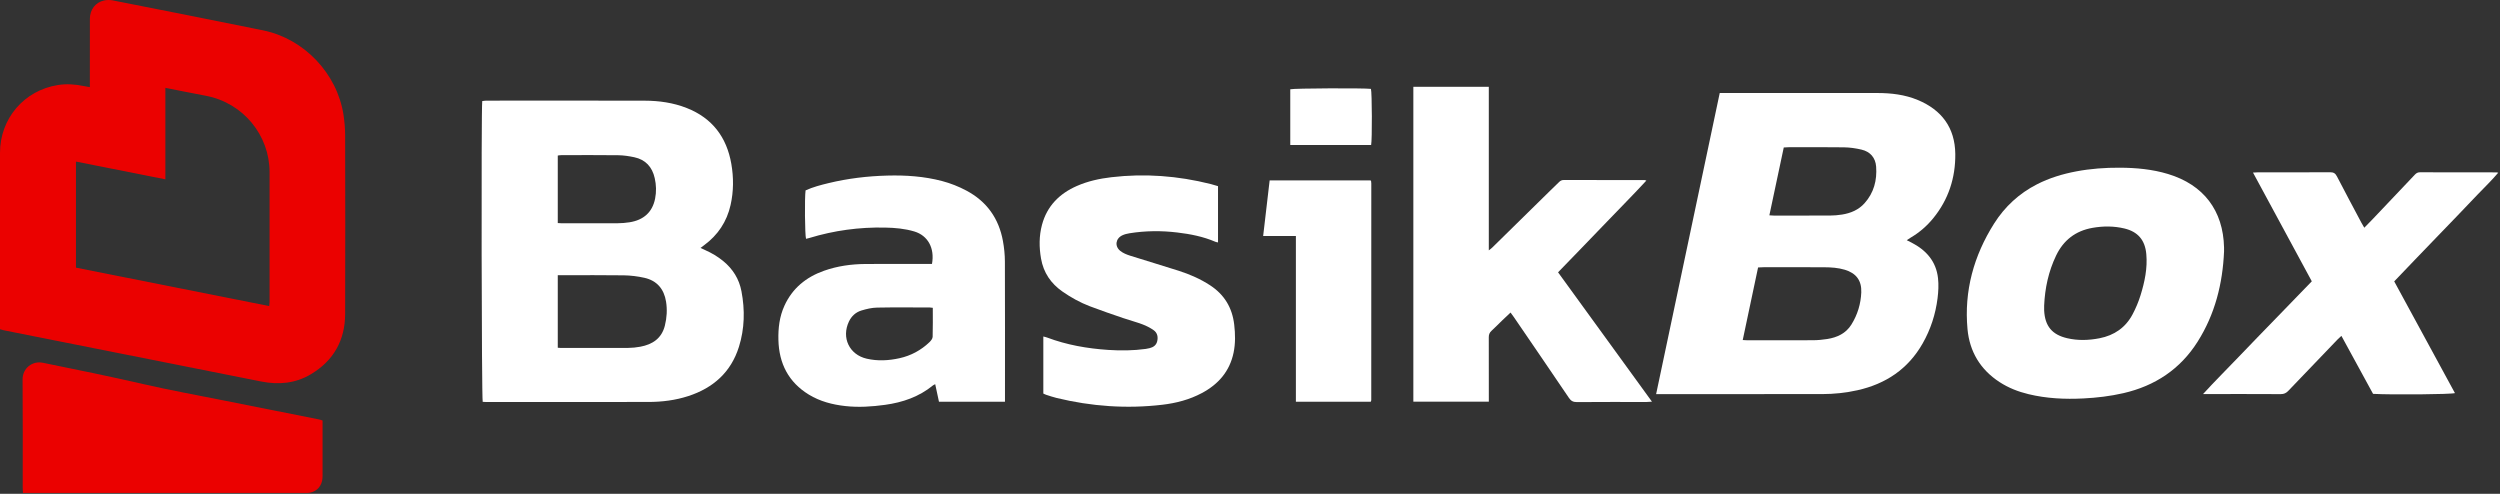
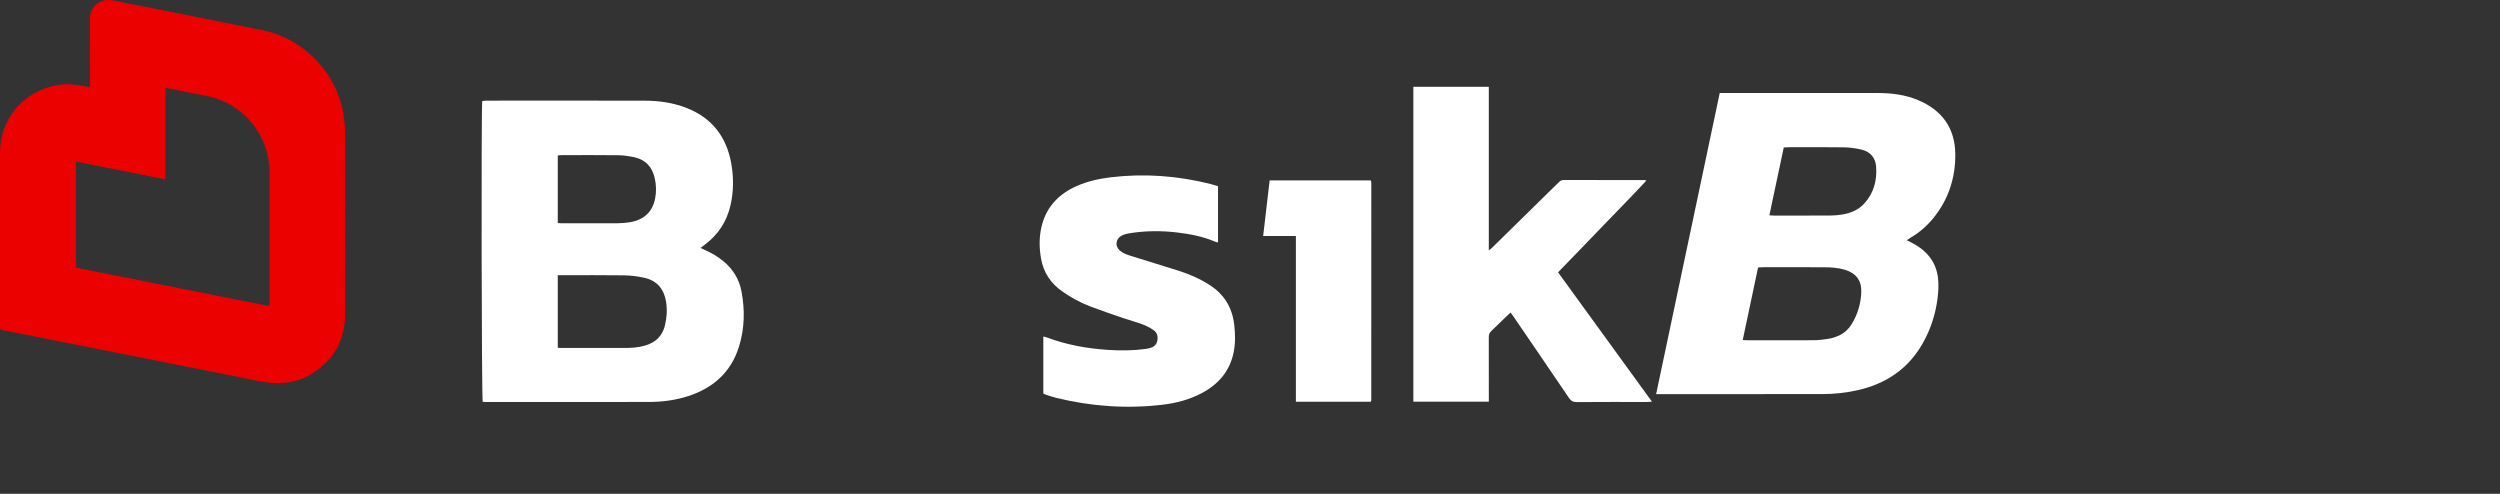
<svg xmlns="http://www.w3.org/2000/svg" width="1210" height="239" viewBox="0 0 1210 239" fill="none">
  <rect x="0" y="0" width="1210" height="239" fill="#333333" stroke="none" />
  <path d="M0 159.344V156.574C0 129.034 0 101.504 0 73.964C0 57.424 11.62 43.774 27.98 41.164C32.18 40.494 36.39 40.784 40.56 41.654C41.41 41.834 42.27 41.954 43.49 42.174C43.49 41.134 43.49 40.294 43.49 39.454C43.49 29.344 43.47 19.244 43.5 9.134C43.51 4.684 46.17 1.164 50.34 0.234C51.69 -0.066 53.22 -0.076 54.58 0.194C78.85 4.984 103.13 9.754 127.37 14.704C147.23 18.764 163.17 35.594 166.25 55.564C166.76 58.854 167.04 62.204 167.05 65.534C167.11 94.344 167.15 123.154 167.05 151.964C167.01 164.644 161.51 174.494 150.58 181.064C143.05 185.594 134.89 186.344 126.37 184.634C99.22 179.214 72.07 173.834 44.92 168.434C30.56 165.584 16.21 162.724 1.86 159.864C1.32 159.754 0.8 159.574 0 159.344ZM130.28 148.124C130.36 147.384 130.47 146.844 130.47 146.304C130.47 125.294 130.5 104.274 130.47 83.264C130.44 65.394 117.7 49.834 99.74 46.374C95.99 45.654 92.24 44.924 88.49 44.194C85.78 43.664 83.07 43.114 80.04 42.514V86.794C65.46 83.904 51.2 81.074 36.76 78.204V129.544C67.93 135.744 99.04 141.924 130.28 148.134V148.124Z" fill="#EB0100" />
-   <path d="M156.12 203.534C156.12 204.284 156.12 204.994 156.12 205.704C156.12 213.824 156.12 221.934 156.12 230.054C156.12 230.924 156.1 231.814 155.91 232.664C155.16 236.114 152.54 238.334 149.03 238.574C148.48 238.614 147.92 238.584 147.36 238.584C102.93 238.584 58.49 238.584 14.06 238.584H11.11C11.06 237.534 10.99 236.754 10.99 235.984C10.99 218.554 11.08 201.124 10.93 183.704C10.88 178.194 15.69 174.544 20.73 175.574C36.94 178.864 53.15 182.174 69.27 185.884C82.29 188.874 95.45 191.264 108.55 193.884C123.83 196.944 139.13 199.964 154.42 203.004C154.95 203.114 155.47 203.324 156.14 203.534H156.12Z" fill="#EB0100" />
  <path d="M832.35 45.007C833.51 45.007 834.37 45.007 835.24 45.007C859.69 45.007 884.13 44.986 908.58 45.017C915.31 45.017 921.93 45.786 928.21 48.397C939.82 53.217 946.21 61.867 946.36 74.487C946.49 86.047 943.06 96.606 935.66 105.657C932.62 109.377 929.02 112.517 924.85 114.957C924.26 115.307 923.7 115.707 922.87 116.257C923.8 116.727 924.49 117.067 925.17 117.417C932.26 121.057 937.09 126.487 938 134.627C938.36 137.827 938.18 141.147 937.78 144.357C936.81 152.077 934.44 159.407 930.58 166.197C923.54 178.577 912.76 185.797 899.01 188.877C893.39 190.137 887.7 190.727 881.96 190.737C856 190.767 830.04 190.757 804.08 190.757C803.37 190.757 802.66 190.757 801.56 190.757C811.84 142.117 822.06 93.716 832.35 45.026V45.007ZM843.47 164.577C844.45 164.627 845 164.687 845.54 164.687C856.21 164.687 866.87 164.727 877.54 164.667C879.84 164.657 882.15 164.437 884.42 164.077C889.23 163.307 893.42 161.367 896.1 157.057C899.05 152.297 900.64 147.067 900.86 141.497C901.08 135.747 898.36 132.207 892.88 130.557C889.64 129.587 886.3 129.377 882.97 129.357C873.18 129.297 863.39 129.337 853.6 129.337C852.74 129.337 851.89 129.407 850.91 129.447C848.43 141.177 845.98 152.747 843.48 164.587L843.47 164.577ZM856.37 104.217C857.42 104.277 858.05 104.347 858.68 104.347C867.68 104.347 876.67 104.377 885.67 104.327C887.65 104.317 889.65 104.157 891.61 103.837C895.79 103.157 899.56 101.577 902.46 98.337C906.97 93.287 908.53 87.227 908.05 80.656C907.74 76.326 905.19 73.397 900.94 72.406C898.18 71.757 895.29 71.347 892.46 71.306C883.55 71.166 874.63 71.257 865.71 71.257C864.94 71.257 864.16 71.327 863.34 71.377C861.01 82.367 858.72 93.157 856.37 104.227V104.217Z" fill="white" />
-   <path d="M1076.44 121.707C1075.77 137.317 1072.07 152.057 1063.65 165.377C1055.21 178.717 1043.03 186.757 1027.74 190.287C1021.36 191.757 1014.89 192.517 1008.36 192.847C999.41 193.297 990.54 192.886 981.8 190.776C976.82 189.576 972.08 187.727 967.77 184.917C958.47 178.867 953.27 170.176 952.27 159.276C950.58 140.796 955.3 123.767 965.16 108.177C970.31 100.037 977.23 93.627 985.89 89.207C991.9 86.137 998.27 84.207 1004.87 82.957C1011.86 81.627 1018.93 81.126 1026.01 81.166C1033.9 81.207 1041.74 81.917 1049.36 84.227C1066.54 89.437 1076.04 101.877 1076.44 119.797C1076.45 120.437 1076.44 121.067 1076.44 121.707ZM989.37 147.896C989.37 148.686 989.33 149.486 989.37 150.276C989.76 157.836 993.21 162.007 1000.54 163.697C1005.74 164.907 1010.95 164.727 1016.16 163.717C1023.31 162.317 1028.79 158.547 1032.19 152.097C1033.74 149.167 1035.05 146.046 1036.03 142.886C1038.03 136.416 1039.43 129.817 1038.81 122.957C1038.2 116.207 1034.77 112.147 1028.18 110.577C1023.08 109.367 1017.94 109.376 1012.79 110.276C1004.58 111.716 998.72 116.237 995.14 123.727C991.48 131.367 989.74 139.466 989.37 147.886V147.896Z" fill="white" />
-   <path d="M1144.31 110.227C1145.79 108.717 1147.12 107.386 1148.42 106.016C1155.22 98.867 1162.01 91.716 1168.79 84.537C1169.49 83.796 1170.17 83.386 1171.25 83.386C1183.59 83.427 1195.94 83.416 1208.28 83.427C1208.44 83.427 1208.59 83.477 1209.15 83.587C1205.93 87.407 1202.46 90.707 1199.16 94.156C1195.81 97.666 1192.46 101.177 1189.1 104.687C1185.79 108.127 1182.47 111.557 1179.15 114.997C1175.78 118.487 1172.41 121.987 1169.05 125.487C1165.69 128.987 1162.34 132.487 1158.8 136.187C1168.61 154.237 1178.4 172.237 1188.19 190.257C1186.34 190.887 1157.82 191.137 1148.56 190.627C1143.54 181.427 1138.45 172.097 1133.24 162.557C1132.49 163.257 1131.9 163.747 1131.37 164.307C1123.43 172.567 1115.48 180.817 1107.58 189.127C1106.52 190.247 1105.46 190.767 1103.87 190.757C1092.16 190.687 1080.45 190.717 1068.75 190.717C1068.13 190.717 1067.51 190.717 1066.28 190.717C1072.22 184.207 1078.13 178.396 1083.84 172.396C1089.66 166.286 1095.56 160.257 1101.43 154.197C1107.23 148.207 1113.04 142.217 1118.91 136.157C1109.4 118.567 1100 101.177 1090.45 83.526C1091.54 83.466 1092.22 83.406 1092.91 83.406C1104.54 83.406 1116.17 83.437 1127.79 83.367C1129.46 83.357 1130.32 83.897 1131.08 85.377C1134.95 92.867 1138.94 100.297 1142.89 107.747C1143.29 108.497 1143.74 109.227 1144.32 110.217L1144.31 110.227Z" fill="white" />
  <path d="M339.03 120C339.93 120.42 340.63 120.75 341.33 121.06C344.48 122.45 347.41 124.19 350.07 126.38C354.73 130.22 357.74 135.04 358.87 140.99C360.59 150.05 360.4 159.07 357.64 167.88C353.79 180.15 345.21 187.76 333.17 191.69C326.91 193.73 320.43 194.54 313.88 194.55C287.68 194.6 261.47 194.57 235.27 194.57C234.72 194.57 234.16 194.52 233.63 194.49C233.09 192.76 232.87 53.88 233.4 48.93C234.02 48.86 234.69 48.71 235.36 48.71C260.93 48.7 286.5 48.66 312.06 48.73C319.02 48.75 325.87 49.71 332.41 52.29C344.76 57.17 351.72 66.41 353.96 79.31C355.11 85.95 355.09 92.62 353.6 99.23C351.78 107.33 347.44 113.8 340.76 118.71C340.26 119.08 339.76 119.46 339.04 120.01L339.03 120ZM269.96 133.19V168.31C270.58 168.35 271.04 168.41 271.5 168.41C282.33 168.41 293.15 168.44 303.98 168.39C305.96 168.38 307.96 168.17 309.91 167.81C315.82 166.7 320.25 163.8 321.8 157.59C322.76 153.76 322.99 149.88 322.37 146C321.4 139.91 317.97 135.8 311.85 134.45C308.61 133.73 305.25 133.31 301.94 133.26C292.07 133.11 282.2 133.21 272.33 133.21H269.96V133.19ZM269.96 107.96C270.72 108 271.34 108.07 271.96 108.07C280.96 108.07 289.96 108.1 298.95 108.05C300.85 108.05 302.77 107.88 304.66 107.59C311.55 106.52 315.78 102.64 317.07 96.14C317.73 92.83 317.64 89.5 316.88 86.19C315.65 80.79 312.45 77.26 306.98 76.1C304.43 75.56 301.8 75.16 299.2 75.13C290.04 75.01 280.89 75.08 271.73 75.09C271.13 75.09 270.53 75.21 269.96 75.28V107.96Z" fill="white" />
  <path d="M720.581 42V121.18C721.381 120.54 721.81 120.26 722.17 119.9C731.6 110.65 741.02 101.39 750.45 92.13C751.81 90.79 753.221 89.49 754.561 88.14C755.211 87.48 755.881 87.12 756.851 87.12C769.911 87.15 782.971 87.15 796.031 87.16C796.181 87.16 796.331 87.24 796.861 87.38C789.811 95.01 782.591 102.23 775.551 109.6C768.471 117.01 761.311 124.35 754.101 131.8C769.241 152.65 784.271 173.37 799.551 194.41C798.421 194.48 797.67 194.56 796.92 194.56C785.69 194.56 774.46 194.52 763.24 194.61C761.43 194.62 760.371 194.08 759.361 192.58C750.541 179.53 741.63 166.53 732.74 153.52C732.26 152.81 731.731 152.14 731.101 151.27C729.631 152.65 728.31 153.88 727.01 155.14C725.29 156.8 723.631 158.51 721.871 160.13C720.911 161.01 720.561 161.97 720.571 163.26C720.621 172.73 720.591 182.2 720.591 191.67V194.41H684.061V42H720.571H720.581Z" fill="white" />
-   <path d="M486.4 194.44H454.46C453.88 191.71 453.28 188.95 452.64 185.95C452.17 186.2 451.82 186.32 451.55 186.54C444.8 192.06 436.89 194.77 428.4 195.94C422.01 196.82 415.581 197.25 409.121 196.53C402.881 195.84 396.89 194.28 391.5 191C381.63 184.97 377.03 175.93 376.75 164.52C376.61 158.81 377.26 153.24 379.66 147.98C383.51 139.52 390.13 134.14 398.76 131.07C405.28 128.75 412.04 127.82 418.92 127.77C428.79 127.7 438.67 127.75 448.54 127.75H451.08C452.48 120.03 449.04 114.01 442.59 112.05C437.97 110.65 433.22 110.25 428.44 110.15C415.94 109.88 403.68 111.54 391.71 115.19C391.18 115.35 390.641 115.46 390.121 115.59C389.561 113.9 389.39 95.63 389.9 92.15C393.44 90.52 397.28 89.53 401.13 88.6C410.45 86.35 419.9 85.23 429.49 84.98C438.45 84.74 447.29 85.34 455.99 87.63C460.08 88.71 463.99 90.26 467.73 92.25C477.61 97.51 483.43 105.73 485.42 116.65C486.02 119.92 486.361 123.28 486.371 126.6C486.451 148.24 486.41 169.89 486.41 191.54C486.41 192.47 486.41 193.41 486.41 194.47L486.4 194.44ZM451.46 148.98C450.77 148.9 450.39 148.82 450 148.82C441.49 148.82 432.97 148.71 424.46 148.88C421.96 148.93 419.41 149.53 417 150.26C414.24 151.08 412.16 152.95 410.89 155.61C407.16 163.43 411.06 171.68 419.51 173.61C424.79 174.82 430.111 174.54 435.371 173.37C440.931 172.14 445.79 169.51 449.9 165.57C450.59 164.9 451.37 163.9 451.4 163.04C451.55 158.44 451.47 153.83 451.47 148.99L451.46 148.98Z" fill="white" />
  <path d="M589.52 90.09V117.34C589.01 117.22 588.61 117.18 588.26 117.03C582.35 114.49 576.11 113.27 569.77 112.52C562.06 111.6 554.36 111.67 546.68 112.9C545.51 113.09 544.32 113.38 543.26 113.87C539.96 115.39 539.37 119.13 542.2 121.42C543.57 122.53 545.37 123.24 547.08 123.78C554.89 126.27 562.75 128.56 570.55 131.07C575.86 132.78 580.97 135 585.67 138.07C592.58 142.58 596.41 148.93 597.36 157.12C597.89 161.66 597.98 166.17 597.06 170.66C595.18 179.72 589.7 185.99 581.69 190.25C575.71 193.44 569.23 195.12 562.56 195.9C545.31 197.92 528.24 196.71 511.38 192.61C509.68 192.2 508.03 191.62 506.36 191.09C505.92 190.95 505.5 190.71 504.97 190.48V162.86C505.67 163.05 506.26 163.16 506.81 163.37C516.35 166.96 526.28 168.69 536.41 169.36C542.45 169.76 548.5 169.7 554.52 168.88C555.15 168.79 555.77 168.67 556.39 168.51C558.21 168.06 559.61 167.11 560.08 165.19C560.59 163.08 560.17 161.09 558.39 159.83C556.73 158.65 554.85 157.7 552.94 156.98C549.89 155.83 546.72 155.02 543.64 153.96C538.22 152.1 532.79 150.26 527.45 148.22C522.76 146.42 518.37 144 514.23 141.11C508.6 137.18 505.05 131.95 503.86 125.15C502.91 119.67 502.88 114.2 504.32 108.82C506.76 99.71 512.77 93.7 521.25 89.99C526.55 87.67 532.14 86.45 537.85 85.78C554.08 83.86 570.1 85.09 585.93 89.06C587.08 89.35 588.22 89.72 589.53 90.1L589.52 90.09Z" fill="white" />
  <path d="M663.46 194.45H627.21V114.22H611.37C612.43 105.11 613.46 96.29 614.51 87.31H663.33C663.33 87.31 663.4 87.38 663.46 87.44C663.51 87.5 663.59 87.56 663.6 87.62C663.65 88.01 663.71 88.41 663.71 88.8C663.71 123.74 663.71 158.69 663.69 193.63C663.69 193.85 663.57 194.07 663.46 194.44V194.45Z" fill="white" />
-   <path d="M624.49 70.17V43.21C626.22 42.72 660.23 42.57 663.54 43.02C664.06 44.76 664.16 67.59 663.63 70.17H624.49Z" fill="white" />
</svg>